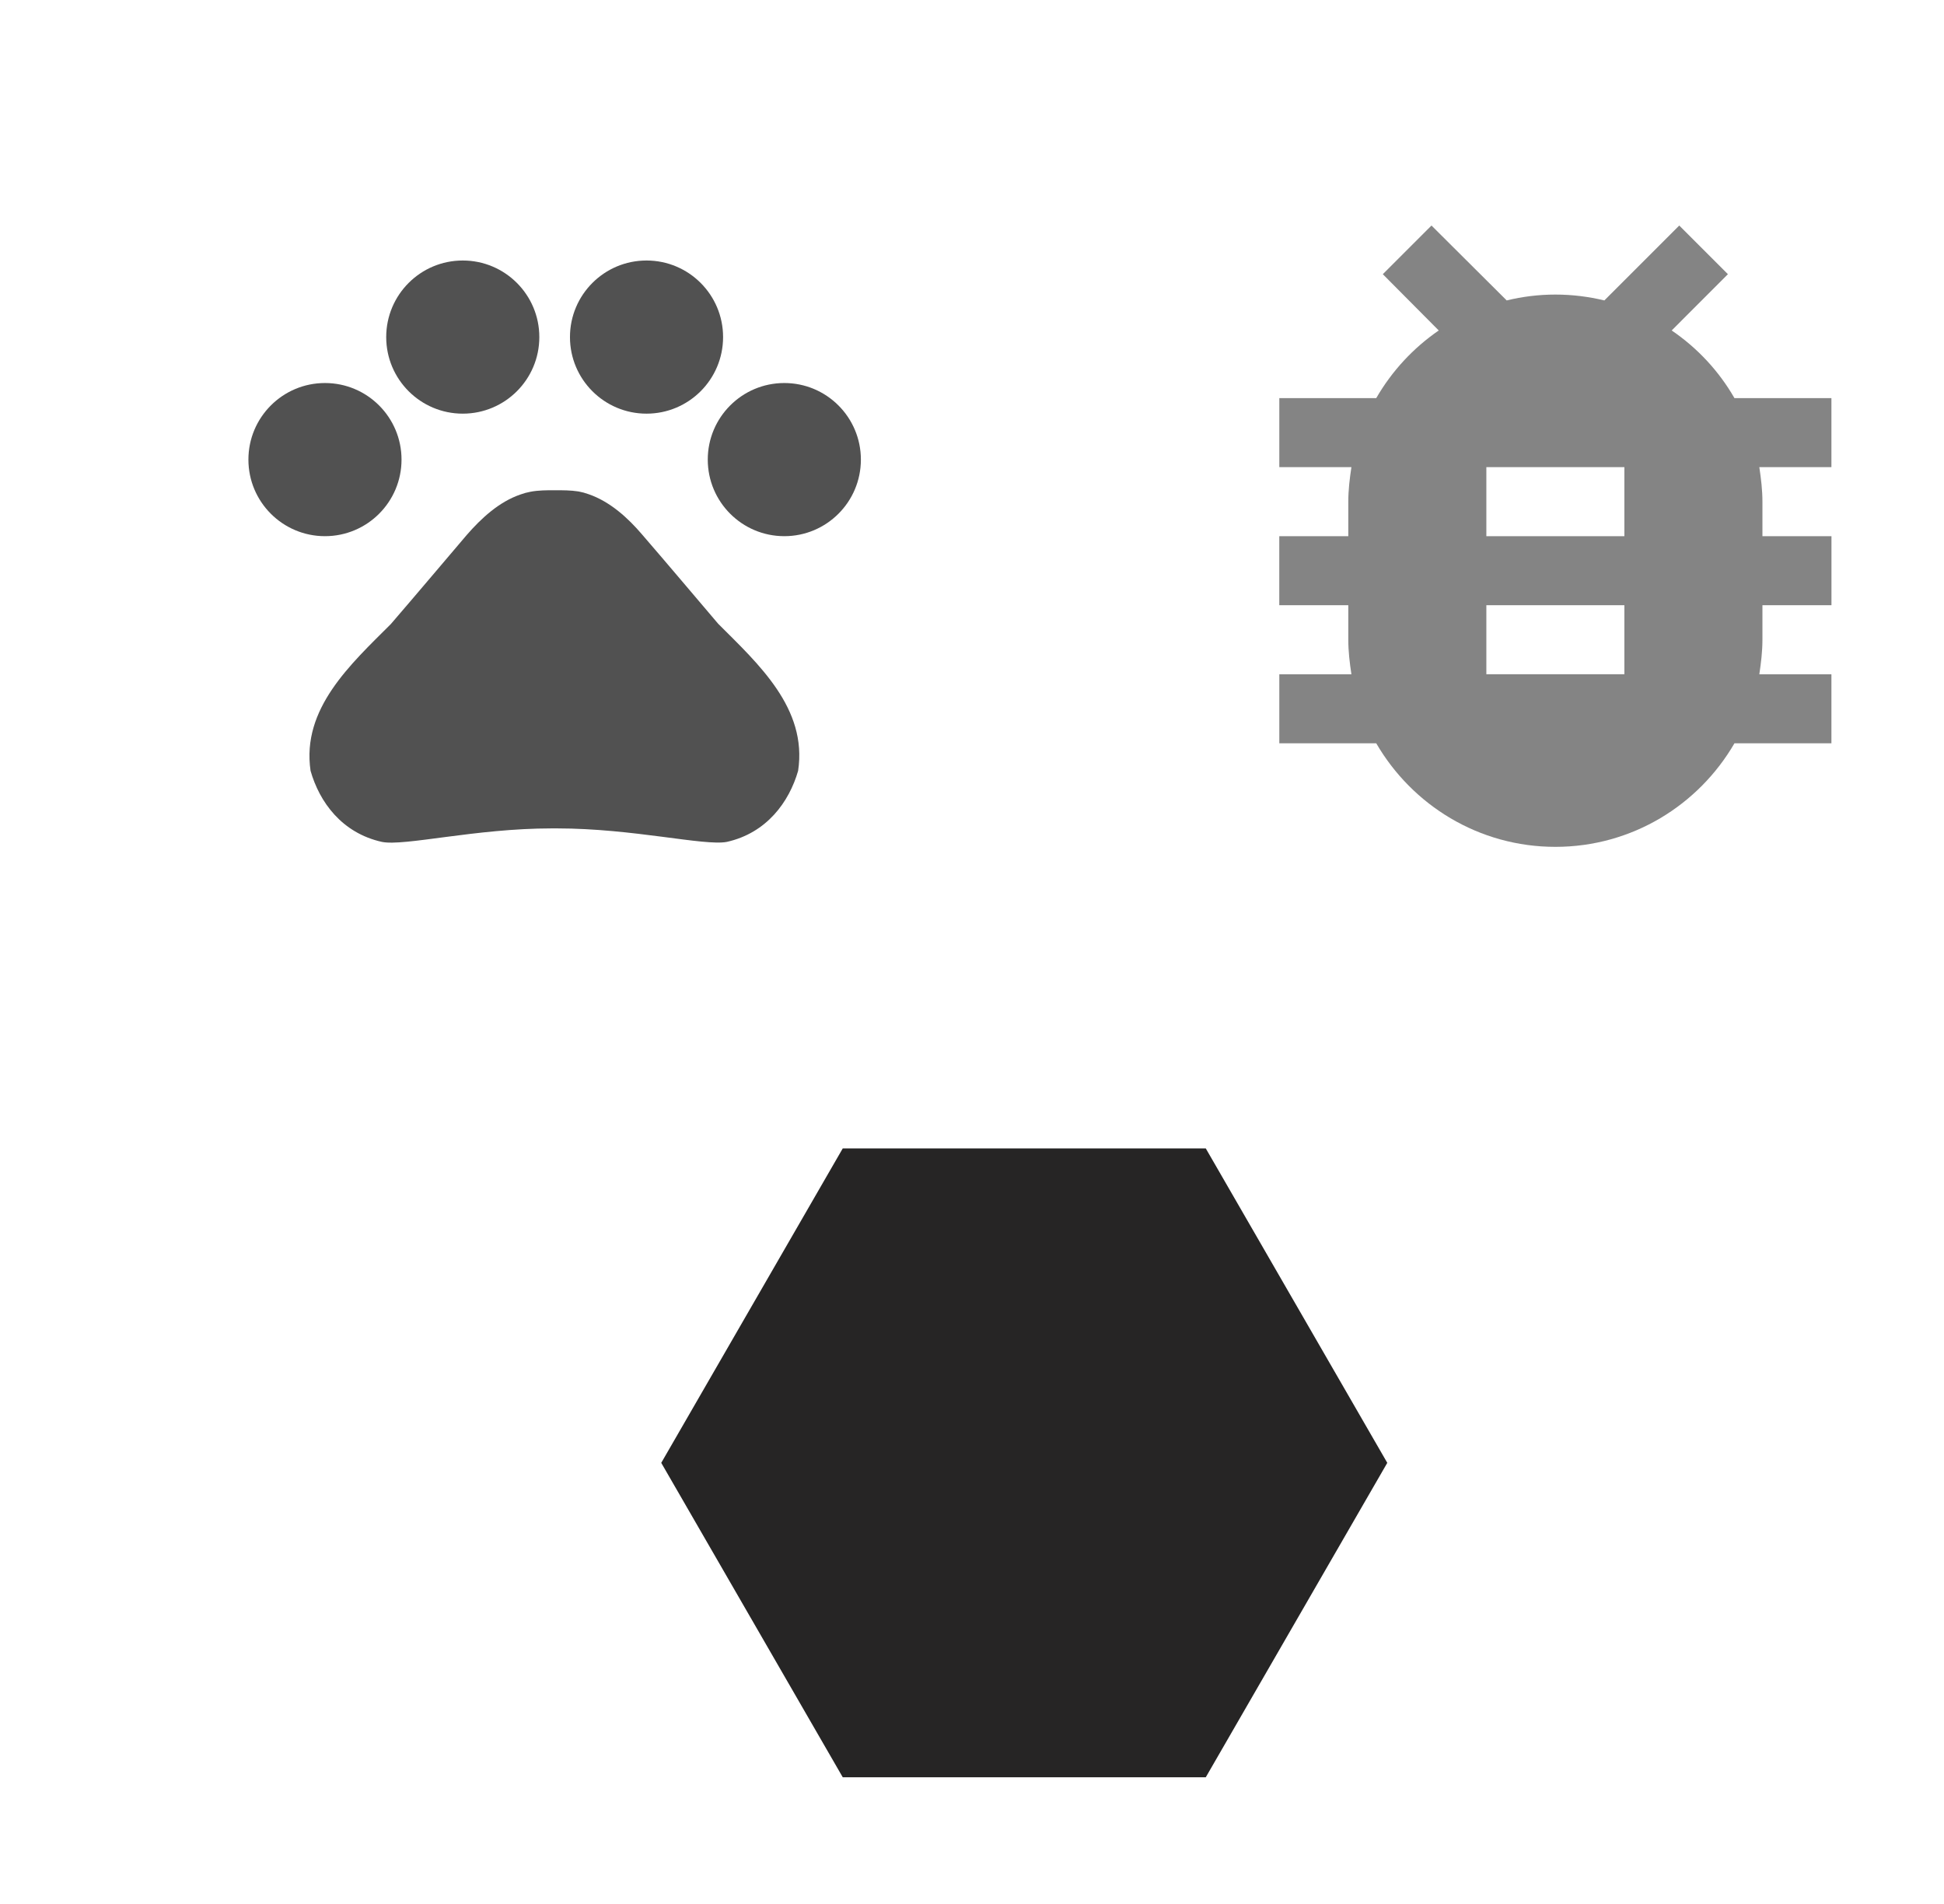
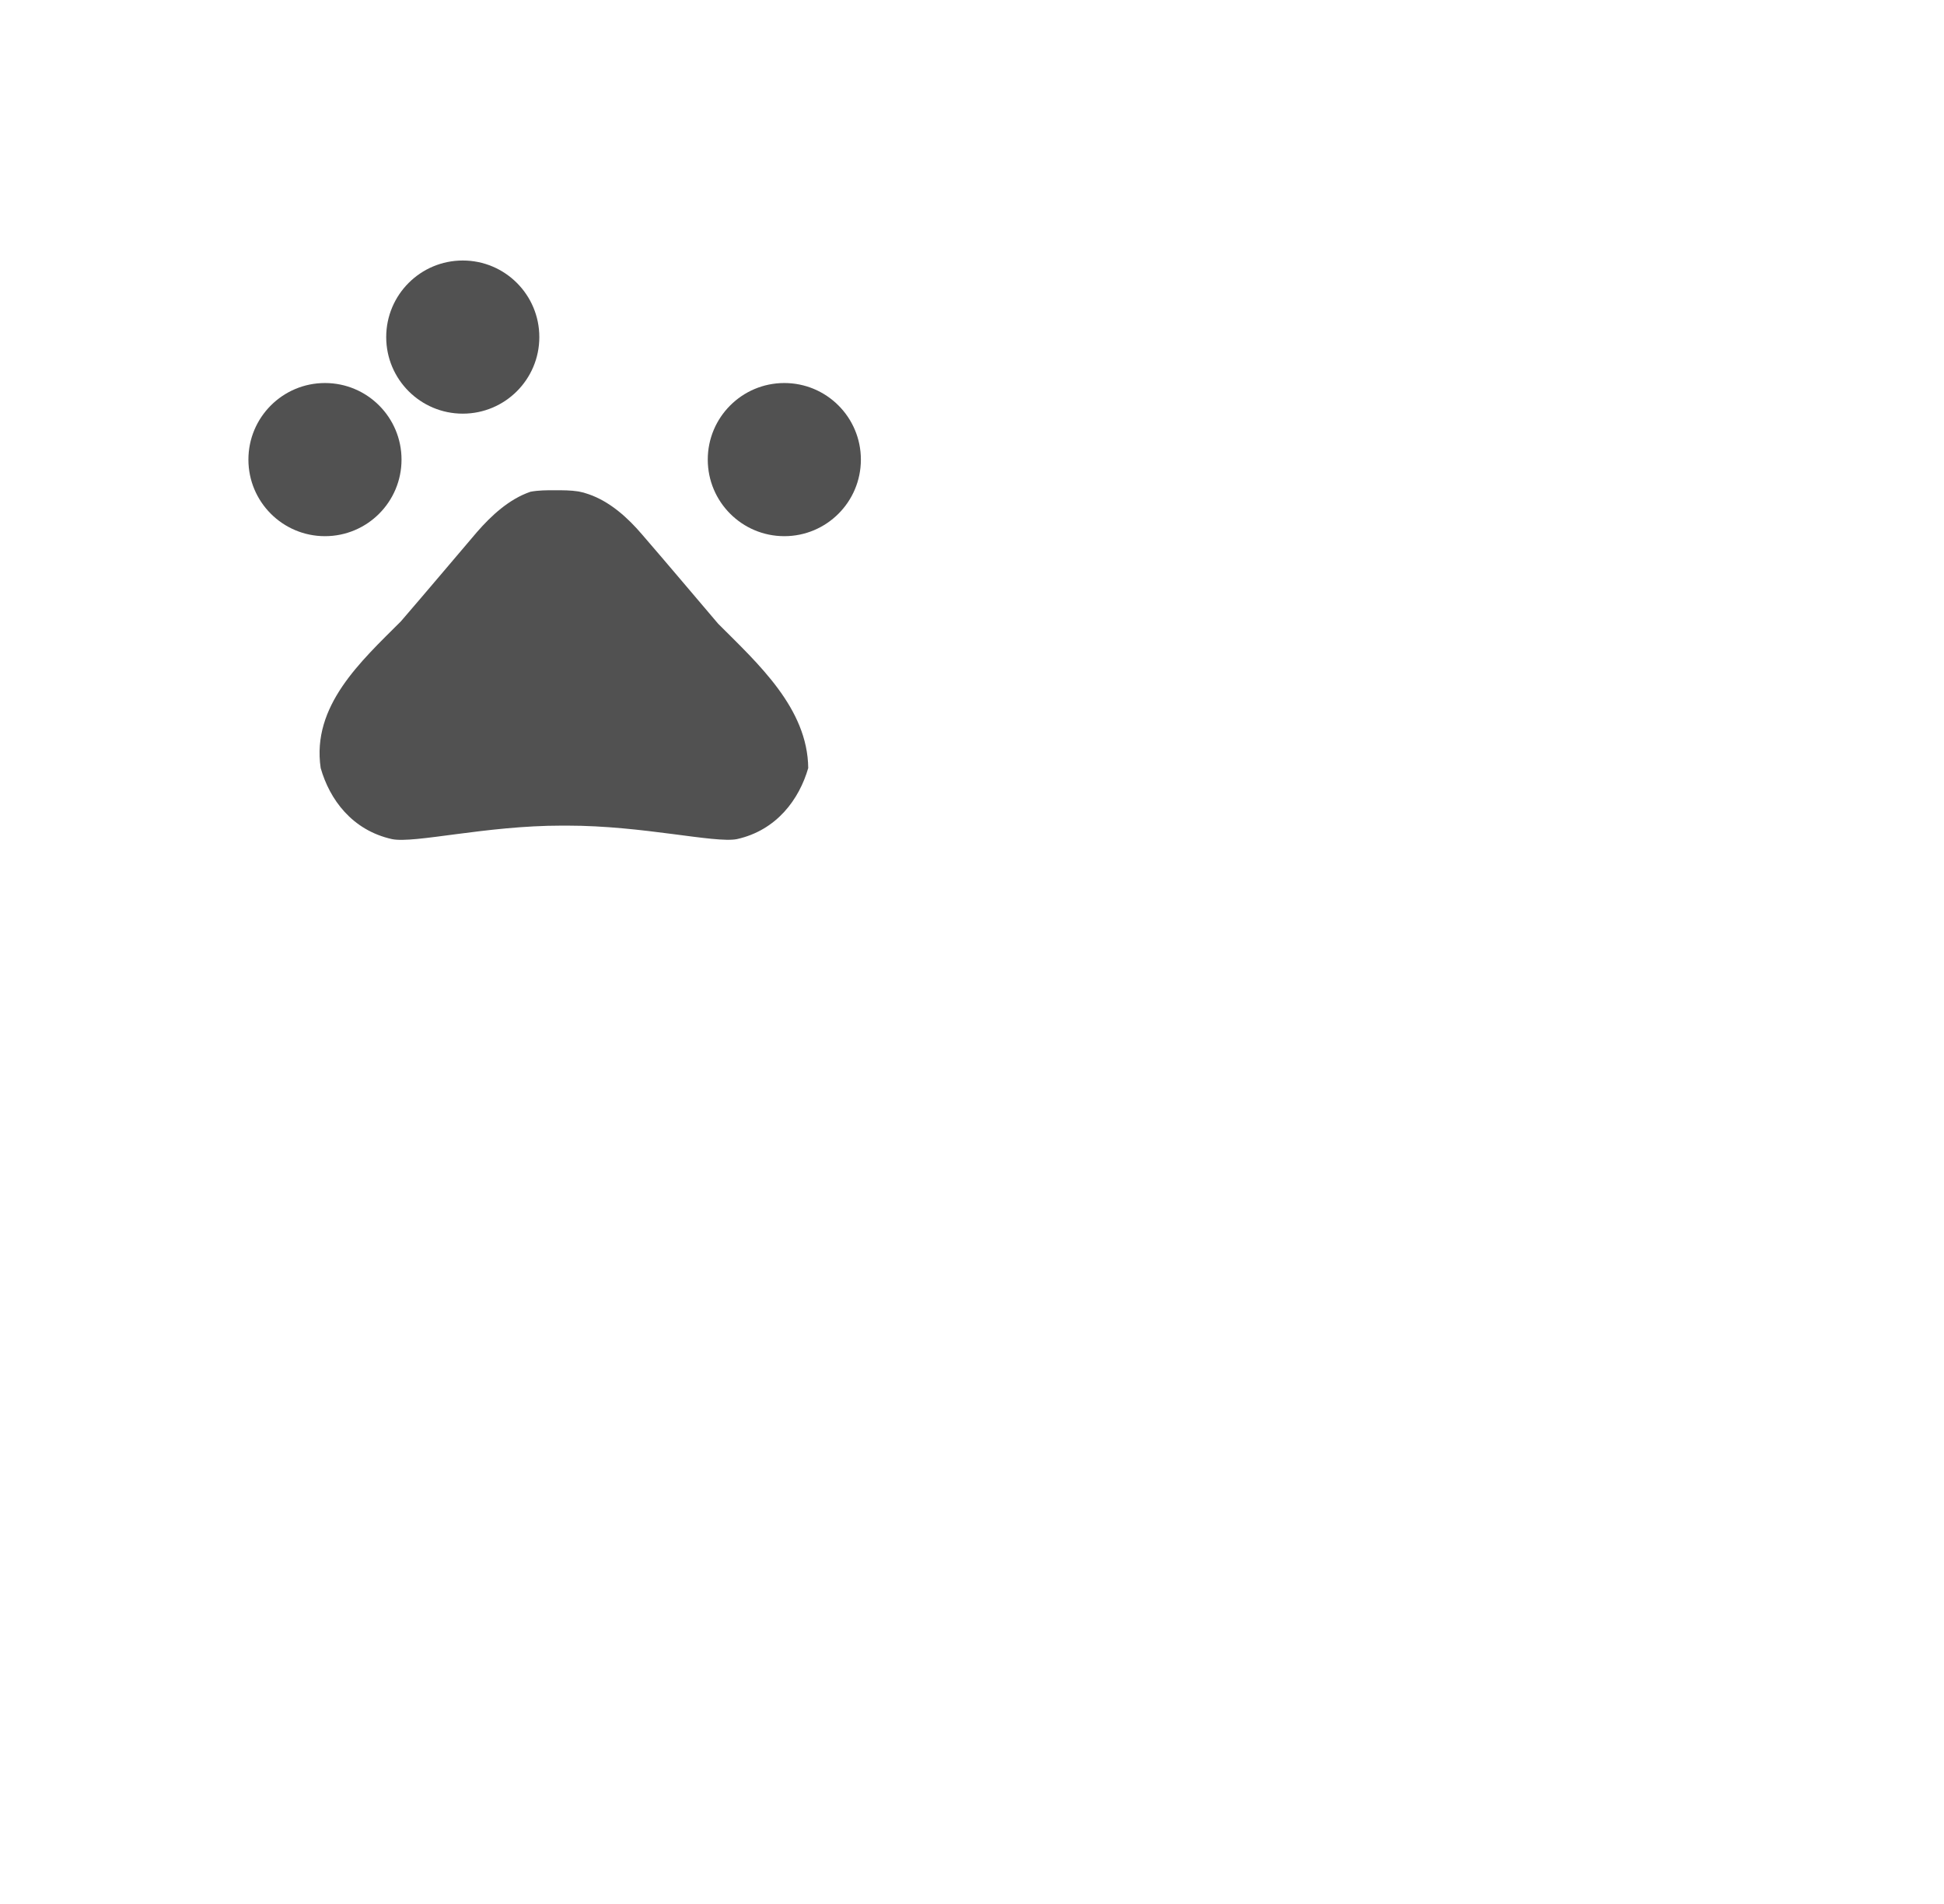
<svg xmlns="http://www.w3.org/2000/svg" version="1.1" id="Layer_1" x="0px" y="0px" width="136.661px" height="133.793px" viewBox="0 0 136.661 133.793" enable-background="new 0 0 136.661 133.793" xml:space="preserve">
  <g>
    <circle fill="#515151" cx="22.845" cy="32.302" r="5.382" />
    <circle fill="#515151" cx="32.532" cy="23.691" r="5.382" />
-     <circle fill="#515151" cx="45.45" cy="23.691" r="5.382" />
    <circle fill="#515151" cx="55.137" cy="32.302" r="5.382" />
-     <path fill="#515151" d="M50.487,43.84c-1.871-2.195-3.443-4.068-5.34-6.263c-0.988-1.163-2.258-2.325-3.768-2.843   c-0.235-0.086-0.471-0.15-0.71-0.193c-0.538-0.086-1.119-0.086-1.678-0.086c-0.559,0-1.141,0-1.701,0.107   c-0.237,0.043-0.473,0.108-0.711,0.195c-1.506,0.516-2.755,1.679-3.767,2.841c-1.873,2.197-3.445,4.068-5.339,6.265   c-2.82,2.819-6.286,5.941-5.641,10.312c0.625,2.195,2.196,4.369,5.016,4.996c1.571,0.321,6.588-0.949,11.927-0.949h0.388   c5.339,0,10.356,1.25,11.927,0.949c2.818-0.627,4.391-2.822,5.016-4.996C56.772,49.783,53.308,46.661,50.487,43.84z" />
+     <path fill="#515151" d="M50.487,43.84c-1.871-2.195-3.443-4.068-5.34-6.263c-0.988-1.163-2.258-2.325-3.768-2.843   c-0.235-0.086-0.471-0.15-0.71-0.193c-0.538-0.086-1.119-0.086-1.678-0.086c-0.559,0-1.141,0-1.701,0.107   c-1.506,0.516-2.755,1.679-3.767,2.841c-1.873,2.197-3.445,4.068-5.339,6.265   c-2.82,2.819-6.286,5.941-5.641,10.312c0.625,2.195,2.196,4.369,5.016,4.996c1.571,0.321,6.588-0.949,11.927-0.949h0.388   c5.339,0,10.356,1.25,11.927,0.949c2.818-0.627,4.391-2.822,5.016-4.996C56.772,49.783,53.308,46.661,50.487,43.84z" />
  </g>
-   <path fill="#848484" d="M128.747,27.98h-6.817c-1.089-1.893-2.595-3.518-4.413-4.754l3.954-3.955l-3.421-3.42l-5.266,5.264  c-1.115-0.267-2.255-0.412-3.443-0.412c-1.189,0-2.329,0.146-3.422,0.412l-5.287-5.264l-3.422,3.42l3.932,3.955  c-1.796,1.236-3.301,2.861-4.393,4.754h-6.815v4.852h5.069c-0.121,0.801-0.219,1.602-0.219,2.426v2.427h-4.852v4.852h4.852v2.426  c0,0.825,0.098,1.626,0.219,2.426h-5.069v4.853h6.815c2.524,4.342,7.207,7.277,12.592,7.277c5.388,0,10.068-2.936,12.589-7.277  h6.817v-4.853h-5.068c0.119-0.8,0.218-1.601,0.218-2.426v-2.426h4.853v-4.852h-4.853v-2.427c0-0.824-0.099-1.625-0.218-2.426h5.068  V27.98z M114.192,47.387h-9.703v-4.852h9.703V47.387z M114.192,37.684h-9.703v-4.853h9.703V37.684z" />
-   <polygon fill="#262525" points="59.245,124.913 46.485,102.813 59.245,80.712 84.764,80.712 97.524,102.813 84.764,124.913 " />
</svg>